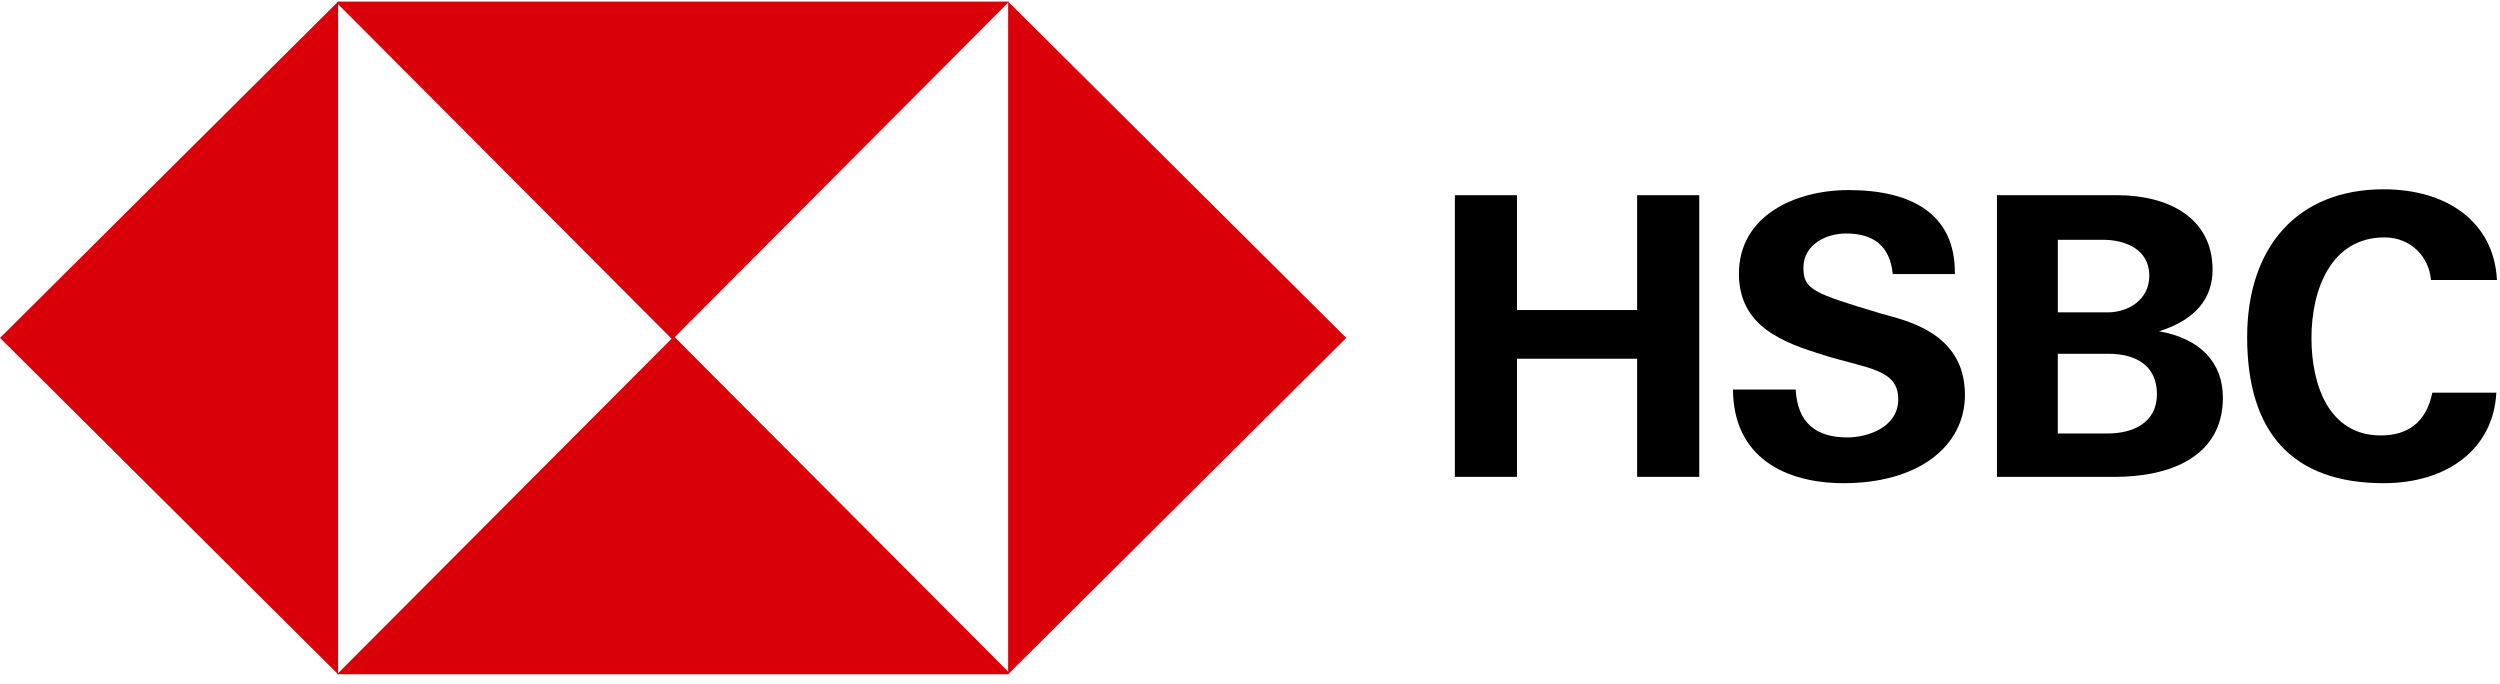
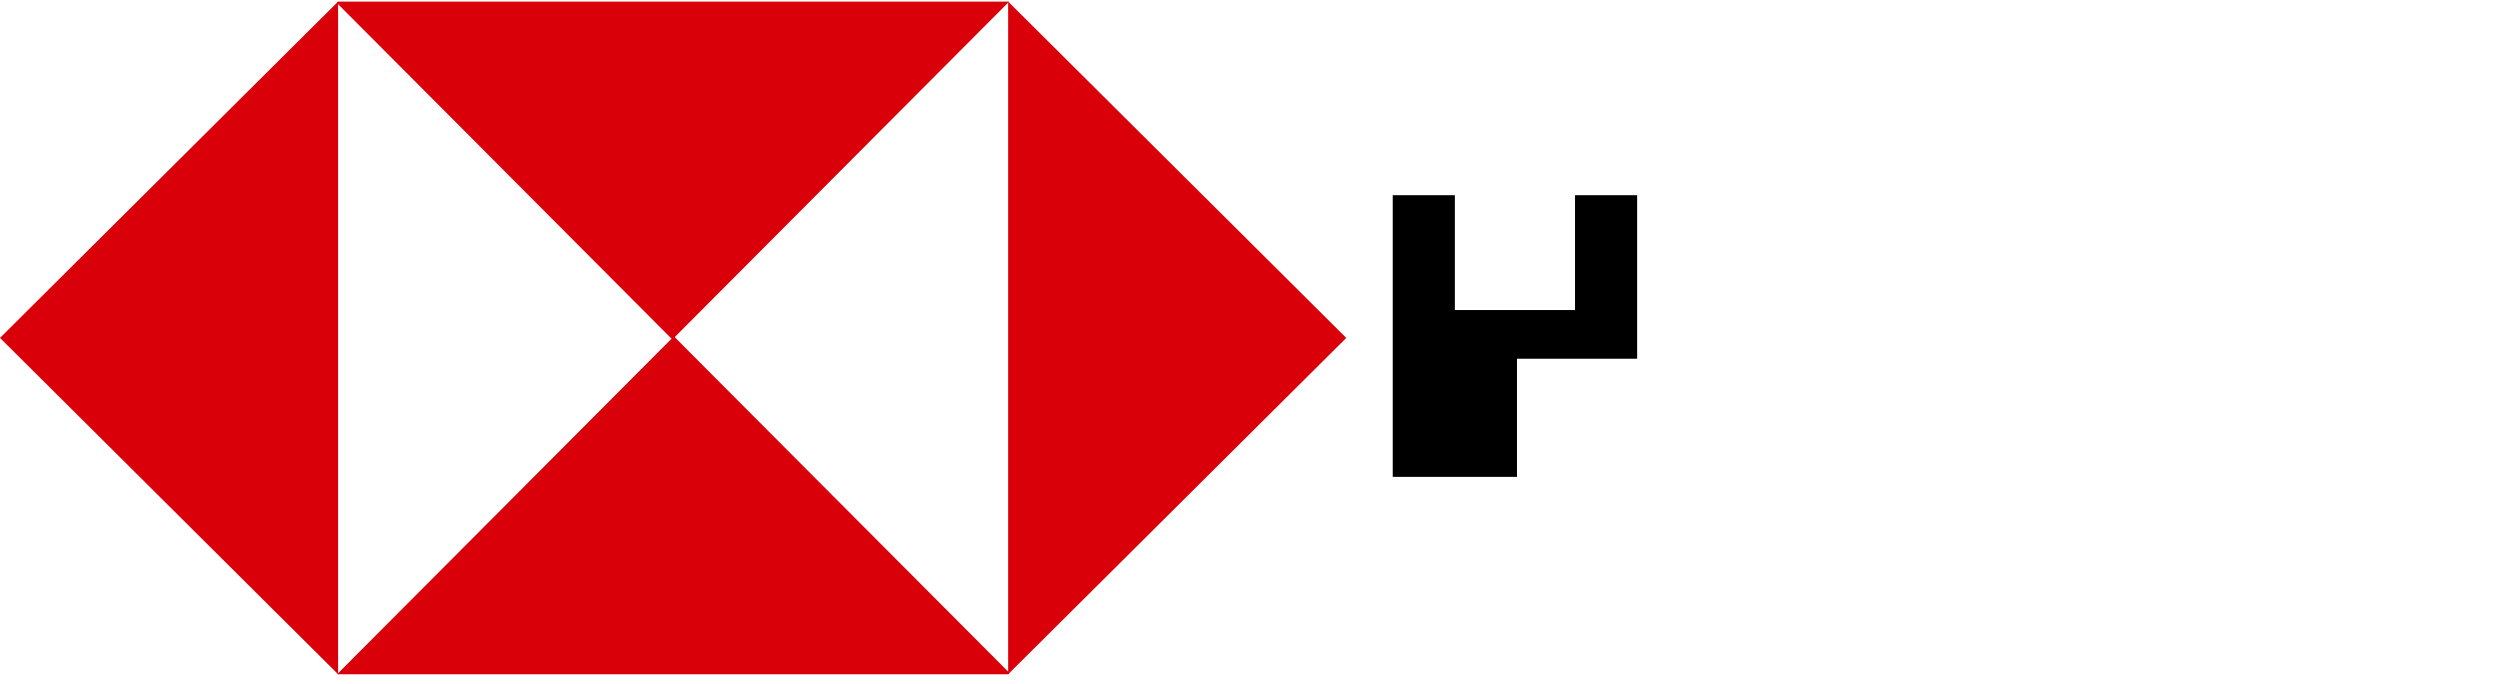
<svg xmlns="http://www.w3.org/2000/svg" width="100%" height="100%" viewBox="0 0 223 61" xml:space="preserve" style="fill-rule:evenodd;clip-rule:evenodd;stroke-linejoin:round;stroke-miterlimit:2;">
-   <rect id="logo-hsbc" x="0" y="0.142" width="222.726" height="60" style="fill:none;" />
  <clipPath id="_clip1">
    <rect x="0" y="0.142" width="222.726" height="60" />
  </clipPath>
  <g clip-path="url(#_clip1)">
    <g>
      <path d="M30.158,0.142l0,60l-30.158,-30l30.158,-30Z" style="fill:#da000a;" />
      <path d="M30.157,0.142l59.862,-0l-30.045,30.14l-29.932,-30.026l0.115,-0.114Z" style="fill:#da000a;" />
      <path d="M89.927,60.142l0,-60l30.16,30l-30.16,30Z" style="fill:#da000a;" />
      <path d="M89.929,60.142l-59.861,-0l30.045,-30.139l29.932,30.026l-0.116,0.113Z" style="fill:#da000a;" />
-       <path d="M129.773,42.537l5.542,-0l-0,-10.539l10.718,0l0,10.539l5.541,-0l-0,-25.125l-5.541,-0l0,10.243l-10.718,-0l-0,-10.243l-5.542,-0l-0,25.125Z" style="fill-rule:nonzero;" />
-       <path d="M154.582,34.744c0.035,6.054 4.648,8.356 9.882,8.356c6.626,-0 10.809,-3.273 10.809,-7.882c0,-5.701 -5.572,-6.677 -7.485,-7.249c-6.058,-1.811 -6.923,-2.147 -6.923,-4.082c0,-2.112 2.087,-3.061 3.794,-3.061c2.427,-0 3.931,1.081 4.175,3.623l5.54,-0c0.074,-5.433 -3.961,-7.495 -9.475,-7.495c-4.828,0 -9.786,2.324 -9.786,7.461c-0,4.715 3.94,6.134 7.519,7.249c3.938,1.225 6.691,1.245 6.691,3.955c-0,2.463 -2.67,3.399 -4.549,3.399c-2.706,-0 -4.441,-1.23 -4.598,-4.274l-5.594,-0Z" style="fill-rule:nonzero;" />
-       <path d="M183.556,31.558l4.539,-0c2.372,-0 4.303,1.02 4.303,3.589c0,2.604 -2.171,3.519 -4.406,3.519l-4.436,0l0,-7.108Zm-5.427,10.979l10.514,-0c4.817,-0 9.639,-1.725 9.639,-7.073c0,-3.132 -2.038,-5.279 -5.694,-5.912c3.359,-1.056 4.774,-3.027 4.774,-5.49c-0,-4.68 -4.005,-6.65 -8.5,-6.65l-10.733,-0l0,25.125Zm5.427,-21.148l4.032,-0c1.922,-0 4.13,0.809 4.13,3.202c-0,2.111 -1.829,3.272 -3.718,3.272l-4.444,-0l0,-6.474Z" style="fill-rule:nonzero;" />
-       <path d="M222.726,24.976c-0.245,-5.076 -4.339,-8.091 -10.105,-8.091c-7.777,-0 -12.175,5.243 -12.175,13.195c0,8.514 4.047,13.02 12.175,13.02c5.731,-0 9.802,-3.102 10.052,-8.074l-5.708,-0c-0.541,2.638 -2.186,3.816 -4.59,3.816c-4.644,-0 -6.193,-4.504 -6.193,-8.691c-0,-4.399 1.794,-8.974 6.509,-8.974c2.412,0 3.988,1.783 4.15,3.799l5.885,-0Z" style="fill-rule:nonzero;" />
+       <path d="M129.773,42.537l5.542,-0l-0,-10.539l10.718,0l0,10.539l-0,-25.125l-5.541,-0l0,10.243l-10.718,-0l-0,-10.243l-5.542,-0l-0,25.125Z" style="fill-rule:nonzero;" />
    </g>
  </g>
</svg>